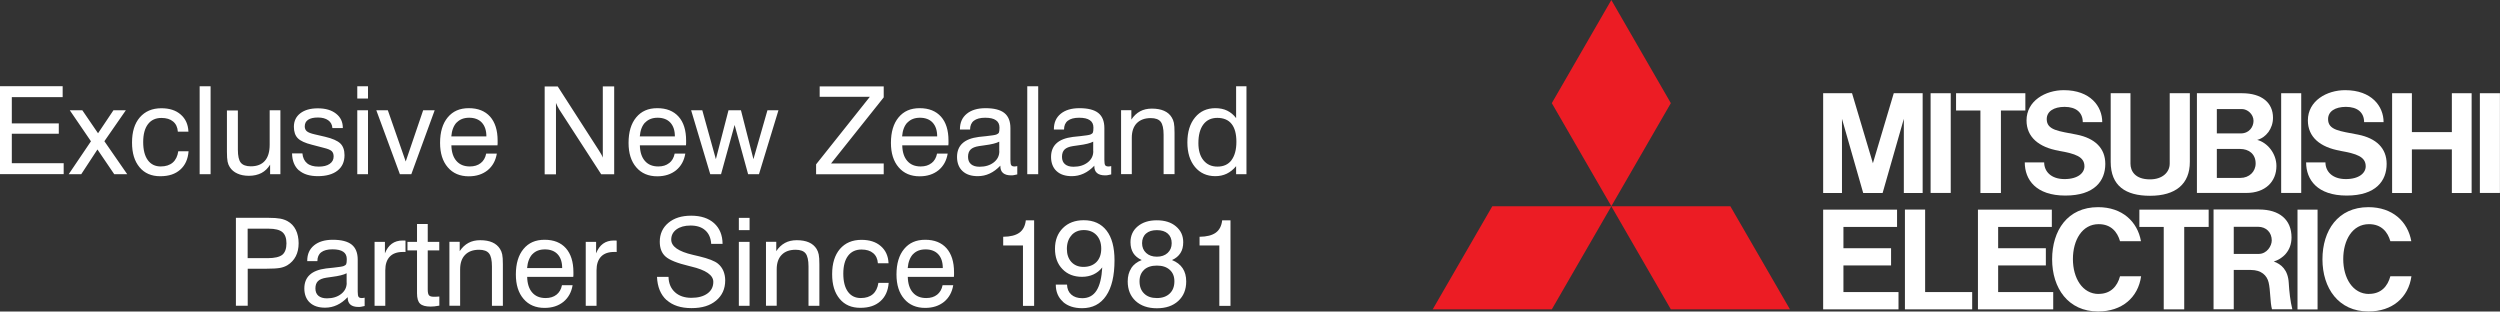
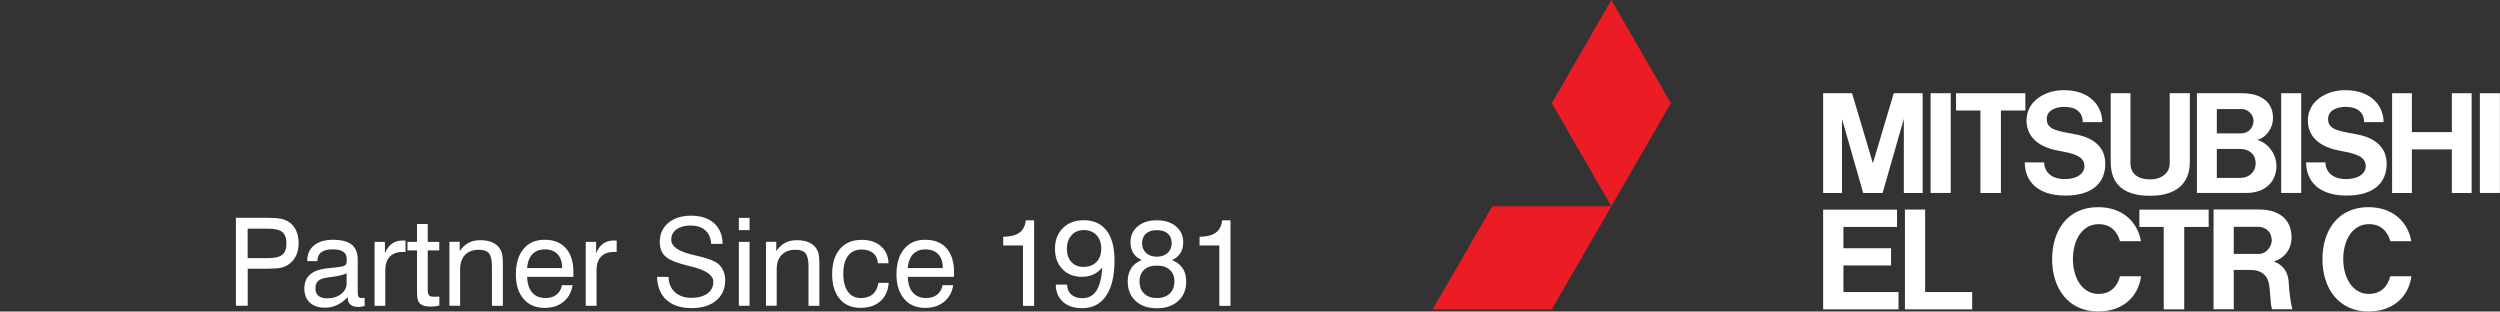
<svg xmlns="http://www.w3.org/2000/svg" id="Layer_2" data-name="Layer 2" viewBox="0 0 342.73 42.71">
  <rect x="0" y="0" width="342.73" height="42.71" fill="#333333" stroke="none" />
  <defs>
    <style>
      .cls-1 {
        fill: #fff;
      }

      .cls-2 {
        fill: none;
      }

      .cls-3 {
        fill: #ec1c24;
      }

      .cls-4 {
        clip-path: url(#clippath);
      }
    </style>
    <clipPath id="clippath">
      <rect class="cls-2" x="196.41" width="146.32" height="42.71" />
    </clipPath>
  </defs>
  <g id="Layer_1-2" data-name="Layer 1">
    <polygon class="cls-3" points="204.58 28.28 196.41 42.41 212.74 42.41 220.9 28.28 204.58 28.28" />
-     <polygon class="cls-3" points="220.9 28.28 229.06 42.41 245.39 42.41 237.22 28.28 220.9 28.28" />
    <polygon class="cls-3" points="220.9 0 212.74 14.14 220.9 28.27 229.06 14.14 220.9 0" />
    <polygon class="cls-1" points="252.72 28.74 249.94 28.74 249.94 31.11 249.94 40.04 249.94 42.41 252.72 42.41 260.27 42.41 260.27 40.04 252.72 40.04 252.72 36.39 259.25 36.39 259.25 34.03 252.72 34.03 252.72 31.11 260.07 31.11 260.07 28.74 252.72 28.74" />
    <polygon class="cls-1" points="252.52 16.29 255.43 26.46 255.55 26.46 257.98 26.46 258.09 26.46 261 16.29 261 26.46 263.58 26.46 263.58 12.78 262.17 12.78 260.95 12.78 259.62 12.78 256.76 22.38 253.9 12.78 252.57 12.78 251.35 12.78 249.94 12.78 249.94 26.46 252.52 26.46 252.52 16.29" />
    <rect class="cls-1" x="312.73" y="12.78" width="2.75" height="13.67" />
-     <rect class="cls-1" x="314.97" y="28.74" width="2.75" height="13.68" />
    <rect class="cls-1" x="339.97" y="12.78" width="2.75" height="13.67" />
    <rect class="cls-1" x="264.67" y="12.78" width="2.76" height="13.67" />
    <polygon class="cls-1" points="336.13 18.11 330.65 18.11 330.65 12.78 327.94 12.78 327.94 26.46 330.65 26.46 330.65 20.48 336.13 20.48 336.13 26.46 338.84 26.46 338.84 12.78 336.13 12.78 336.13 18.11" />
    <polygon class="cls-1" points="271.5 26.46 274.31 26.46 274.31 15.15 277.66 15.15 277.66 12.78 274.31 12.78 271.5 12.78 268.16 12.78 268.16 15.15 271.5 15.15 271.5 26.46" />
    <polygon class="cls-1" points="299.44 28.74 296.63 28.74 293.29 28.74 293.29 31.11 296.63 31.11 296.63 42.41 299.44 42.41 299.44 31.11 302.79 31.11 302.79 28.74 299.44 28.74" />
    <g class="cls-4">
      <path class="cls-1" d="M294.75,26.84c3.51,0,5.46-1.6,5.46-4.65v-9.41h-2.76v9.65c0,1.18-.99,2.16-2.7,2.16-2.07,0-2.68-1.16-2.68-2.16v-9.65h-2.71v9.41c0,3.29,2.04,4.65,5.39,4.65" />
-       <polygon class="cls-1" points="273.93 36.39 280.47 36.39 280.47 34.03 273.93 34.03 273.93 31.11 281.29 31.11 281.29 28.74 273.93 28.74 271.16 28.74 271.16 31.11 271.16 40.04 271.16 42.41 273.93 42.41 281.48 42.41 281.48 40.04 273.93 40.04 273.93 36.39" />
      <path class="cls-1" d="M304.02,26.45h3.95c2.57,0,4.11-1.54,4.11-3.69,0-1.74-1.26-3.23-2.64-3.58,1.2-.31,2.17-1.53,2.17-3.04,0-2.02-1.49-3.36-4.26-3.36h-6.17v13.67h2.84ZM307.15,24.39h-3.24v-3.97h3.2c1.15,0,2.12.66,2.12,1.99,0,1.12-.88,1.98-2.09,1.98M307.35,14.95c.75,0,1.59.7,1.59,1.62,0,.82-.59,1.72-1.75,1.72h-3.28v-3.34h3.44Z" />
      <path class="cls-1" d="M311.72,35.85c1.17-.35,2.43-1.41,2.43-3.3,0-2.43-1.65-3.83-4.45-3.83h-6.24v13.68h2.77v-5.39h2.35c1.42,0,2.2.74,2.43,1.71.26,1.08.19,2.68.46,3.68h2.79c-.27-1.05-.43-2.47-.49-3.6-.1-1.85-1.07-2.59-2.05-2.95M306.23,34.81v-3.72h3.33c1.13,0,1.88.79,1.88,1.87,0,.76-.67,1.85-1.79,1.85h-3.42Z" />
      <polygon class="cls-1" points="263.92 28.73 261.15 28.73 261.15 40.04 261.15 42.41 263.92 42.41 270.37 42.41 270.37 40.04 263.92 40.04 263.92 28.73" />
      <path class="cls-1" d="M282.28,20.68c2.22.39,3.48.8,3.48,2.12,0,.9-.88,1.75-2.73,1.75s-2.79-1.05-2.79-2.29h-2.66c0,2.38,1.54,4.55,5.56,4.55s5.48-2.03,5.48-4.34c0-2.15-1.41-3.52-3.94-4.02-2.42-.48-4.09-.58-4.09-2.12,0-1.06.97-1.68,2.45-1.68,1.58,0,2.49.78,2.49,2.09h2.67c0-2.16-1.63-4.38-5.27-4.38-2.51,0-5.11,1.45-5.11,4.15,0,2.27,1.67,3.68,4.44,4.16" />
      <path class="cls-1" d="M320.84,20.68c2.22.39,3.48.8,3.48,2.12,0,.9-.88,1.75-2.73,1.75s-2.79-1.05-2.79-2.29h-2.65c0,2.38,1.54,4.55,5.56,4.55s5.48-2.03,5.48-4.34c0-2.15-1.41-3.52-3.94-4.02-2.43-.48-4.09-.58-4.09-2.12,0-1.06.97-1.68,2.45-1.68,1.58,0,2.49.78,2.49,2.09h2.67c0-2.16-1.63-4.38-5.27-4.38-2.51,0-5.11,1.45-5.11,4.15,0,2.27,1.67,3.68,4.45,4.16" />
      <path class="cls-1" d="M287.71,40.3c-2.23,0-3.53-2.18-3.53-4.78s1.26-4.79,3.53-4.79c1.69,0,2.56,1.05,2.93,2.34h2.87c-.47-2.68-2.56-4.67-5.88-4.67-4.19,0-6.3,3.2-6.3,7.15s2.2,7.15,6.3,7.15c3.28,0,5.49-1.91,5.9-4.83h-2.89c-.37,1.38-1.28,2.42-2.93,2.42" />
      <path class="cls-1" d="M324.77,40.3c-2.23,0-3.53-2.18-3.53-4.78s1.25-4.79,3.53-4.79c1.69,0,2.56,1.05,2.93,2.34h2.87c-.47-2.68-2.56-4.67-5.88-4.67-4.18,0-6.3,3.2-6.3,7.15s2.2,7.15,6.3,7.15c3.28,0,5.49-1.91,5.9-4.83h-2.89c-.37,1.38-1.27,2.42-2.93,2.42" />
    </g>
    <path class="cls-1" d="M168.69,41.92v-11.71h-1.14c-.09.77-.38,1.33-.88,1.69-.5.36-1.23.55-2.22.56v1.19h2.71v8.28h1.53ZM155.09,36.77c-.33.49-.49,1.1-.49,1.81,0,1.12.36,2.01,1.08,2.68.72.66,1.69,1,2.92,1s2.2-.33,2.93-1c.73-.67,1.09-1.56,1.09-2.68,0-.71-.16-1.32-.49-1.81-.33-.49-.81-.86-1.46-1.12.52-.23.9-.55,1.16-.96.26-.4.38-.9.38-1.49,0-.89-.33-1.61-1-2.17-.66-.56-1.54-.83-2.63-.83s-1.95.28-2.61.83c-.66.55-.99,1.28-.99,2.17,0,.59.13,1.09.38,1.49.25.4.64.72,1.16.96-.64.25-1.12.62-1.45,1.12M157.11,32.02c.36-.32.86-.47,1.49-.47s1.14.16,1.49.47c.36.32.54.76.54,1.32s-.19,1-.56,1.34-.86.51-1.47.51-1.1-.17-1.47-.51c-.37-.34-.56-.79-.56-1.34s.18-1,.54-1.32M156.85,36.98c.42-.38,1-.57,1.75-.57s1.33.19,1.76.58c.43.38.64.91.64,1.57,0,.71-.21,1.27-.64,1.68-.43.41-1.01.62-1.76.62s-1.32-.2-1.74-.61c-.43-.41-.64-.97-.64-1.69,0-.66.21-1.19.63-1.57M145.72,41.38c.65.58,1.53.87,2.63.87,1.42,0,2.52-.56,3.29-1.7.77-1.13,1.15-2.75,1.15-4.86,0-1.78-.36-3.14-1.09-4.08-.73-.94-1.77-1.42-3.13-1.42-1.18,0-2.14.36-2.86,1.08-.72.72-1.08,1.66-1.08,2.83s.34,2.09,1.02,2.79c.68.71,1.58,1.06,2.68,1.06.58,0,1.11-.11,1.58-.33.47-.22.87-.54,1.2-.96-.08,1.42-.34,2.48-.79,3.18-.45.7-1.1,1.04-1.95,1.04-.64,0-1.14-.17-1.51-.5-.37-.33-.56-.78-.58-1.36h-1.54c0,.98.33,1.76.98,2.34M146.9,32.24c.43-.47.99-.7,1.69-.7s1.3.23,1.73.69c.43.46.65,1.08.65,1.86s-.22,1.38-.65,1.83c-.44.44-1.03.67-1.79.67-.69,0-1.24-.23-1.65-.67-.41-.45-.62-1.05-.62-1.8s.21-1.4.64-1.86M141.77,41.92v-11.71h-1.14c-.09.77-.38,1.33-.88,1.69-.5.36-1.23.55-2.22.56v1.19h2.71v8.28h1.53ZM128.47,40.4c-.39.31-.89.46-1.49.46-.79,0-1.4-.25-1.84-.76-.44-.5-.67-1.22-.69-2.14h6.32c.01-.08.02-.17.02-.25,0-.09,0-.22,0-.4,0-1.41-.35-2.51-1.03-3.28-.69-.77-1.66-1.16-2.92-1.16s-2.19.42-2.89,1.26c-.7.84-1.05,2.01-1.05,3.5,0,1.41.35,2.53,1.06,3.35.7.82,1.66,1.23,2.88,1.23,1.04,0,1.89-.28,2.58-.83.68-.56,1.1-1.32,1.26-2.28h-1.46c-.11.57-.37,1-.76,1.31M125.18,34.84c.42-.44.99-.65,1.71-.65s1.33.22,1.74.67c.41.44.62,1.08.62,1.89h-4.81c.07-.83.32-1.47.73-1.91M121.81,36.07c-.04-.98-.4-1.76-1.06-2.33-.66-.58-1.55-.86-2.65-.86-1.25,0-2.23.42-2.95,1.25-.71.83-1.07,1.98-1.07,3.45s.34,2.56,1.03,3.39,1.63,1.23,2.83,1.23,2.07-.3,2.75-.9c.68-.6,1.06-1.44,1.14-2.52h-1.41c-.1.68-.35,1.19-.76,1.55-.41.35-.96.53-1.65.53-.76,0-1.35-.29-1.77-.87-.42-.58-.63-1.4-.63-2.47s.22-1.88.65-2.45c.43-.57,1.05-.86,1.84-.86.68,0,1.21.16,1.6.49.39.32.61.79.65,1.39h1.46ZM112.33,41.92v-5.68c0-.62-.03-1.08-.09-1.36-.06-.29-.16-.53-.29-.75-.25-.4-.6-.7-1.05-.9-.45-.2-1.01-.3-1.67-.3-.61,0-1.15.12-1.61.37-.46.25-.86.62-1.2,1.13v-1.28h-1.41v8.76h1.47v-4.99c0-.86.23-1.52.68-1.98.45-.47,1.09-.7,1.92-.7.64,0,1.1.17,1.36.5.26.33.4.93.4,1.79v5.39h1.49ZM102.76,33.16h-1.47v8.76h1.47v-8.76ZM102.76,29.87h-1.47v1.68h1.47v-1.68ZM91.39,41.13c.82.74,1.95,1.11,3.41,1.11s2.54-.34,3.37-1.03c.83-.69,1.25-1.61,1.25-2.77,0-.48-.09-.91-.25-1.3-.17-.39-.41-.72-.74-.99-.43-.36-1.29-.7-2.58-1.01l-.17-.04c-.16-.04-.39-.09-.68-.16-1.99-.46-2.98-1.15-2.98-2.09,0-.58.24-1.05.72-1.4.48-.35,1.12-.53,1.92-.53.86,0,1.53.21,2.02.65.49.43.77,1.05.82,1.86h1.56c-.01-1.2-.4-2.14-1.16-2.83-.76-.68-1.81-1.03-3.14-1.03s-2.35.33-3.13.98-1.18,1.52-1.18,2.59c0,.88.26,1.56.79,2.03.53.48,1.61.91,3.24,1.3.07.02.16.04.28.07,2.02.48,3.03,1.18,3.03,2.1,0,.68-.27,1.21-.81,1.6-.54.39-1.27.59-2.2.59s-1.7-.26-2.26-.78c-.56-.52-.85-1.21-.87-2.09h-1.58c.06,1.38.5,2.44,1.31,3.18M81.78,41.92v-4.87c0-.82.21-1.44.62-1.87.41-.43,1.01-.64,1.79-.64.1,0,.17,0,.22,0s.09,0,.13.01v-1.56s-.1-.02-.15-.02c-.05,0-.13,0-.24,0-.58,0-1.08.15-1.48.44-.4.29-.72.73-.95,1.32v-1.57h-1.42v8.76h1.47ZM76.29,40.4c-.39.31-.89.46-1.49.46-.79,0-1.4-.25-1.84-.76-.44-.5-.67-1.22-.69-2.14h6.32c.01-.08.02-.17.02-.25,0-.09,0-.22,0-.4,0-1.41-.35-2.51-1.03-3.28-.69-.77-1.66-1.16-2.92-1.16s-2.19.42-2.89,1.26c-.7.84-1.05,2.01-1.05,3.5,0,1.41.35,2.53,1.06,3.35.7.82,1.66,1.23,2.88,1.23,1.04,0,1.89-.28,2.58-.83.68-.56,1.1-1.32,1.26-2.28h-1.46c-.11.57-.37,1-.76,1.31M73,34.84c.42-.44.99-.65,1.71-.65s1.33.22,1.74.67c.41.44.62,1.08.62,1.89h-4.81c.07-.83.32-1.47.73-1.91M68.94,41.92v-5.68c0-.62-.03-1.08-.09-1.36-.06-.29-.16-.53-.3-.75-.25-.4-.6-.7-1.05-.9-.45-.2-1.01-.3-1.67-.3-.61,0-1.15.12-1.61.37-.46.25-.86.62-1.2,1.13v-1.28h-1.41v8.76h1.47v-4.99c0-.86.23-1.52.68-1.98.46-.47,1.09-.7,1.92-.7.64,0,1.1.17,1.36.5.27.33.4.93.4,1.79v5.39h1.49ZM58.64,34.33h1.58v-1.17h-1.58v-2.45h-1.47v2.45h-1.31v1.17h1.31v5.88c0,.68.14,1.16.42,1.42.28.27.76.4,1.46.4.15,0,.33-.01.52-.03.19-.02.41-.06.66-.1v-1.25c-.2.02-.36.03-.48.03-.12,0-.23,0-.32,0-.3,0-.51-.07-.62-.2-.11-.13-.17-.39-.17-.79v-5.38ZM52.82,41.92v-4.87c0-.82.21-1.44.62-1.87.41-.43,1.01-.64,1.8-.64.1,0,.17,0,.22,0,.05,0,.09,0,.13.01v-1.56s-.1-.02-.15-.02c-.05,0-.13,0-.24,0-.58,0-1.08.15-1.48.44-.4.29-.72.73-.95,1.32v-1.57h-1.42v8.76h1.47ZM47.53,38.77c0,.62-.25,1.13-.76,1.53-.51.4-1.16.6-1.95.6-.51,0-.9-.12-1.17-.35-.27-.23-.41-.57-.41-1.01s.12-.77.35-1c.23-.23.62-.39,1.15-.47.17-.03.42-.06.76-.11.95-.12,1.63-.29,2.02-.5v1.31ZM47.67,40.8c0,.43.12.75.37.96.24.21.61.32,1.1.32.12,0,.25,0,.38-.03.13-.02.29-.05.47-.1v-1.14c-.09.02-.16.03-.23.04-.06,0-.12.01-.16.01-.21,0-.36-.05-.44-.16-.08-.11-.12-.35-.12-.73v-4.38c0-.93-.28-1.62-.83-2.06-.55-.44-1.42-.66-2.59-.66-1.09,0-1.95.26-2.57.77s-.93,1.21-.93,2.09v.07h1.39c0-.53.17-.94.52-1.21.35-.27.86-.41,1.54-.41s1.15.11,1.48.33c.33.22.49.56.49,1.01,0,.35-.03.59-.08.69-.06.11-.17.19-.34.26-.17.07-.63.14-1.37.22-.44.05-.78.09-1.04.11-1.01.13-1.76.42-2.25.88-.49.45-.74,1.08-.74,1.87s.25,1.47.75,1.93c.5.47,1.2.7,2.09.7.58,0,1.13-.12,1.64-.36.52-.24,1-.6,1.46-1.08v.05ZM33.96,41.92v-5.08h2.49c.89,0,1.54-.04,1.93-.11.39-.07.73-.2,1.02-.37.5-.31.88-.71,1.15-1.23.26-.51.39-1.1.39-1.78s-.13-1.32-.39-1.84c-.26-.52-.64-.92-1.13-1.19-.29-.16-.63-.28-1.01-.35s-.92-.11-1.64-.11h-4.43v12.05h1.64ZM33.96,31.35h2.87c.88,0,1.51.16,1.88.47s.56.82.56,1.54-.19,1.26-.57,1.57c-.38.3-1.05.46-2,.46h-2.75v-4.03Z" />
-     <path class="cls-1" d="M169.46,11.83v4.36c-.34-.45-.75-.79-1.22-1.02-.47-.23-1.01-.34-1.62-.34-1.16,0-2.09.42-2.79,1.27-.7.85-1.05,1.99-1.05,3.42s.35,2.53,1.04,3.37c.7.84,1.63,1.26,2.79,1.26.57,0,1.09-.11,1.57-.34.47-.23.9-.57,1.28-1.03v1.1h1.42v-12.05h-1.42ZM168.83,21.96c-.45.59-1.09.88-1.92.88s-1.45-.29-1.92-.86c-.47-.57-.7-1.36-.7-2.36,0-1.11.23-1.96.68-2.56.45-.6,1.09-.9,1.92-.9s1.51.27,1.95.83c.44.55.66,1.37.66,2.45s-.23,1.93-.68,2.52M161.02,23.88v-5.68c0-.62-.03-1.08-.09-1.36-.06-.29-.16-.53-.3-.75-.24-.4-.59-.7-1.05-.9-.45-.2-1.01-.3-1.67-.3-.61,0-1.15.12-1.61.37-.46.25-.86.62-1.2,1.13v-1.28h-1.41v8.76h1.47v-4.99c0-.86.23-1.52.68-1.99.46-.46,1.09-.7,1.92-.7.64,0,1.1.17,1.36.5.26.33.4.93.4,1.79v5.39h1.49ZM149.88,20.73c0,.62-.25,1.13-.76,1.53-.51.4-1.16.6-1.95.6-.51,0-.9-.12-1.17-.35-.27-.23-.41-.57-.41-1.01s.12-.77.35-1c.23-.23.62-.39,1.15-.47.17-.03.42-.06.76-.11.95-.12,1.63-.29,2.02-.5v1.31ZM150.02,22.76c0,.43.12.75.37.96.25.21.61.32,1.1.32.12,0,.25,0,.38-.03.13-.02.29-.05.47-.1v-1.14c-.09.02-.16.03-.22.04-.06,0-.12.01-.16.01-.21,0-.36-.05-.44-.16-.08-.11-.12-.35-.12-.73v-4.38c0-.93-.28-1.62-.83-2.06-.55-.44-1.42-.66-2.59-.66-1.09,0-1.95.26-2.57.77s-.93,1.21-.93,2.09v.07h1.39c0-.53.17-.94.52-1.21.35-.27.86-.41,1.54-.41s1.15.11,1.48.34c.33.22.49.56.49,1.01,0,.35-.03.58-.08.69-.05.11-.17.19-.33.26-.17.07-.63.14-1.37.22-.44.05-.78.09-1.04.11-1.01.13-1.76.42-2.25.88-.49.45-.74,1.08-.74,1.87s.25,1.47.75,1.93c.5.47,1.2.7,2.09.7.58,0,1.12-.12,1.64-.36.52-.24,1-.6,1.46-1.08v.05ZM142.33,11.83h-1.5v12.05h1.5v-12.05ZM137,20.73c0,.62-.25,1.13-.76,1.53-.51.4-1.16.6-1.95.6-.51,0-.9-.12-1.17-.35-.27-.23-.41-.57-.41-1.01s.12-.77.35-1c.23-.23.62-.39,1.15-.47.17-.03.42-.06.76-.11.95-.12,1.63-.29,2.02-.5v1.31ZM137.14,22.76c0,.43.12.75.37.96.25.21.61.32,1.1.32.12,0,.25,0,.38-.03.13-.02.29-.05.47-.1v-1.14c-.09.02-.16.03-.22.04-.06,0-.12.01-.16.01-.21,0-.36-.05-.44-.16-.08-.11-.12-.35-.12-.73v-4.38c0-.93-.28-1.62-.83-2.06-.55-.44-1.42-.66-2.59-.66-1.09,0-1.95.26-2.57.77s-.93,1.21-.93,2.09v.07h1.39c0-.53.17-.94.52-1.21.35-.27.86-.41,1.54-.41s1.15.11,1.48.34c.33.22.49.56.49,1.01,0,.35-.03.58-.08.69-.06.11-.17.19-.34.26-.17.07-.63.14-1.37.22-.44.05-.78.09-1.04.11-1.01.13-1.76.42-2.25.88-.49.45-.74,1.08-.74,1.87s.25,1.47.75,1.93c.5.47,1.2.7,2.09.7.58,0,1.13-.12,1.64-.36.52-.24,1-.6,1.46-1.08v.05ZM127.7,22.36c-.39.31-.88.46-1.48.46-.79,0-1.4-.25-1.84-.76-.44-.5-.67-1.22-.69-2.14h6.32c0-.08.02-.17.02-.25,0-.09,0-.22,0-.4,0-1.41-.34-2.51-1.03-3.28-.69-.77-1.66-1.16-2.92-1.16s-2.19.42-2.89,1.26c-.7.84-1.05,2.01-1.05,3.5,0,1.41.35,2.53,1.06,3.35.7.82,1.66,1.23,2.88,1.23,1.04,0,1.89-.28,2.58-.83.68-.56,1.1-1.32,1.26-2.28h-1.46c-.11.57-.37,1.01-.76,1.31M124.41,16.8c.42-.44.99-.66,1.71-.66s1.33.22,1.74.67.62,1.07.62,1.89h-4.81c.07-.83.31-1.47.73-1.91M121.15,23.88v-1.47h-7.22l7.22-9.06v-1.51h-8.78v1.43h6.88l-7.37,9.26v1.36h9.27ZM98.85,23.88l1.86-6.75,1.85,6.75h1.49l2.67-8.76h-1.51l-1.92,6.7-1.71-6.7h-1.71l-1.73,6.7-1.86-6.7h-1.53l2.62,8.76h1.49ZM91.73,22.36c-.39.31-.88.46-1.48.46-.79,0-1.4-.25-1.84-.76-.44-.5-.67-1.22-.69-2.14h6.32c0-.08.02-.17.02-.25,0-.09,0-.22,0-.4,0-1.41-.34-2.51-1.03-3.28-.69-.77-1.66-1.16-2.92-1.16s-2.19.42-2.89,1.26c-.7.84-1.05,2.01-1.05,3.5,0,1.41.35,2.53,1.06,3.35.7.82,1.66,1.23,2.88,1.23,1.04,0,1.89-.28,2.58-.83.68-.56,1.1-1.32,1.26-2.28h-1.46c-.11.57-.37,1.01-.76,1.31M88.45,16.8c.42-.44.99-.66,1.71-.66s1.33.22,1.74.67.62,1.07.62,1.89h-4.81c.07-.83.31-1.47.73-1.91M76.22,23.88v-9.77c.07.16.13.32.21.47.07.15.16.29.24.43l5.75,8.88h1.78v-12.05h-1.56v9.77c-.05-.15-.13-.31-.22-.47-.09-.17-.2-.35-.33-.54l-5.63-8.75h-1.79v12.05h1.55ZM65.9,22.36c-.39.31-.89.46-1.49.46-.78,0-1.4-.25-1.84-.76-.44-.5-.67-1.22-.69-2.14h6.32c.01-.08.02-.17.02-.25,0-.09,0-.22,0-.4,0-1.41-.35-2.51-1.03-3.28-.69-.77-1.66-1.16-2.92-1.16s-2.19.42-2.89,1.26c-.7.84-1.05,2.01-1.05,3.5,0,1.41.35,2.53,1.06,3.35.7.82,1.66,1.23,2.88,1.23,1.04,0,1.89-.28,2.58-.83.68-.56,1.1-1.32,1.26-2.28h-1.46c-.11.57-.37,1.01-.76,1.31M62.61,16.8c.42-.44.99-.66,1.71-.66s1.33.22,1.74.67.62,1.07.62,1.89h-4.81c.07-.83.32-1.47.73-1.91M56.39,23.88l3.2-8.76h-1.58l-2.39,7.02-2.45-7.02h-1.58l3.23,8.76h1.56ZM50.45,15.12h-1.47v8.76h1.47v-8.76ZM50.45,11.83h-1.47v1.68h1.47v-1.68ZM40.99,23.35c.6.53,1.47.8,2.59.8s2.05-.25,2.69-.76c.64-.5.96-1.21.96-2.12,0-.69-.19-1.23-.57-1.6-.38-.37-1.08-.68-2.09-.92l-1.42-.33c-.53-.12-.89-.26-1.08-.42-.19-.16-.29-.38-.29-.67,0-.4.15-.7.46-.91.31-.21.76-.31,1.35-.31s1.06.13,1.41.38c.35.25.54.61.57,1.07h1.43v-.03c0-.82-.31-1.47-.93-1.95-.62-.49-1.45-.73-2.49-.73s-1.82.23-2.41.68c-.59.46-.88,1.07-.88,1.85,0,.68.18,1.21.54,1.57.36.37,1.01.66,1.93.89l1.64.43c.53.13.88.27,1.07.44.18.17.27.42.27.74,0,.43-.18.77-.55,1.02-.36.25-.86.37-1.5.37-.69,0-1.22-.15-1.59-.46-.37-.31-.59-.76-.64-1.35h-1.42c.02,1.01.33,1.78.93,2.32M31.11,15.12v5.68c0,.62.03,1.07.09,1.36.06.29.16.54.3.75.24.38.59.68,1.04.88.45.21.98.31,1.59.31.65,0,1.22-.13,1.71-.38.49-.26.88-.64,1.19-1.15v1.31h1.41v-8.76h-1.47v4.72c0,.97-.22,1.71-.66,2.21-.44.5-1.08.75-1.93.75-.64,0-1.1-.17-1.37-.5-.27-.33-.4-.93-.4-1.79v-5.37h-1.49ZM28.87,11.83h-1.5v12.05h1.5v-12.05ZM25.83,18.03c-.04-.98-.4-1.76-1.06-2.33-.66-.58-1.54-.86-2.65-.86-1.25,0-2.23.42-2.95,1.25s-1.07,1.98-1.07,3.45.34,2.56,1.03,3.39c.68.82,1.63,1.23,2.83,1.23s2.07-.3,2.75-.9c.68-.6,1.06-1.44,1.14-2.52h-1.41c-.1.68-.35,1.19-.76,1.55-.41.35-.96.53-1.65.53-.76,0-1.35-.29-1.77-.87-.42-.58-.63-1.4-.63-2.47s.22-1.88.65-2.45c.43-.57,1.05-.86,1.85-.86.68,0,1.21.16,1.6.49.39.32.61.79.65,1.39h1.46ZM11.14,23.88l2.22-3.39,2.3,3.39h1.78l-3.13-4.52,2.94-4.24h-1.7l-2.11,3.15-2.15-3.15h-1.72l2.9,4.25-3.05,4.51h1.73ZM8.73,23.88v-1.51H1.62v-4.04h6.44v-1.41H1.62v-3.6h6.97v-1.5H0v12.05h8.73Z" />
  </g>
</svg>